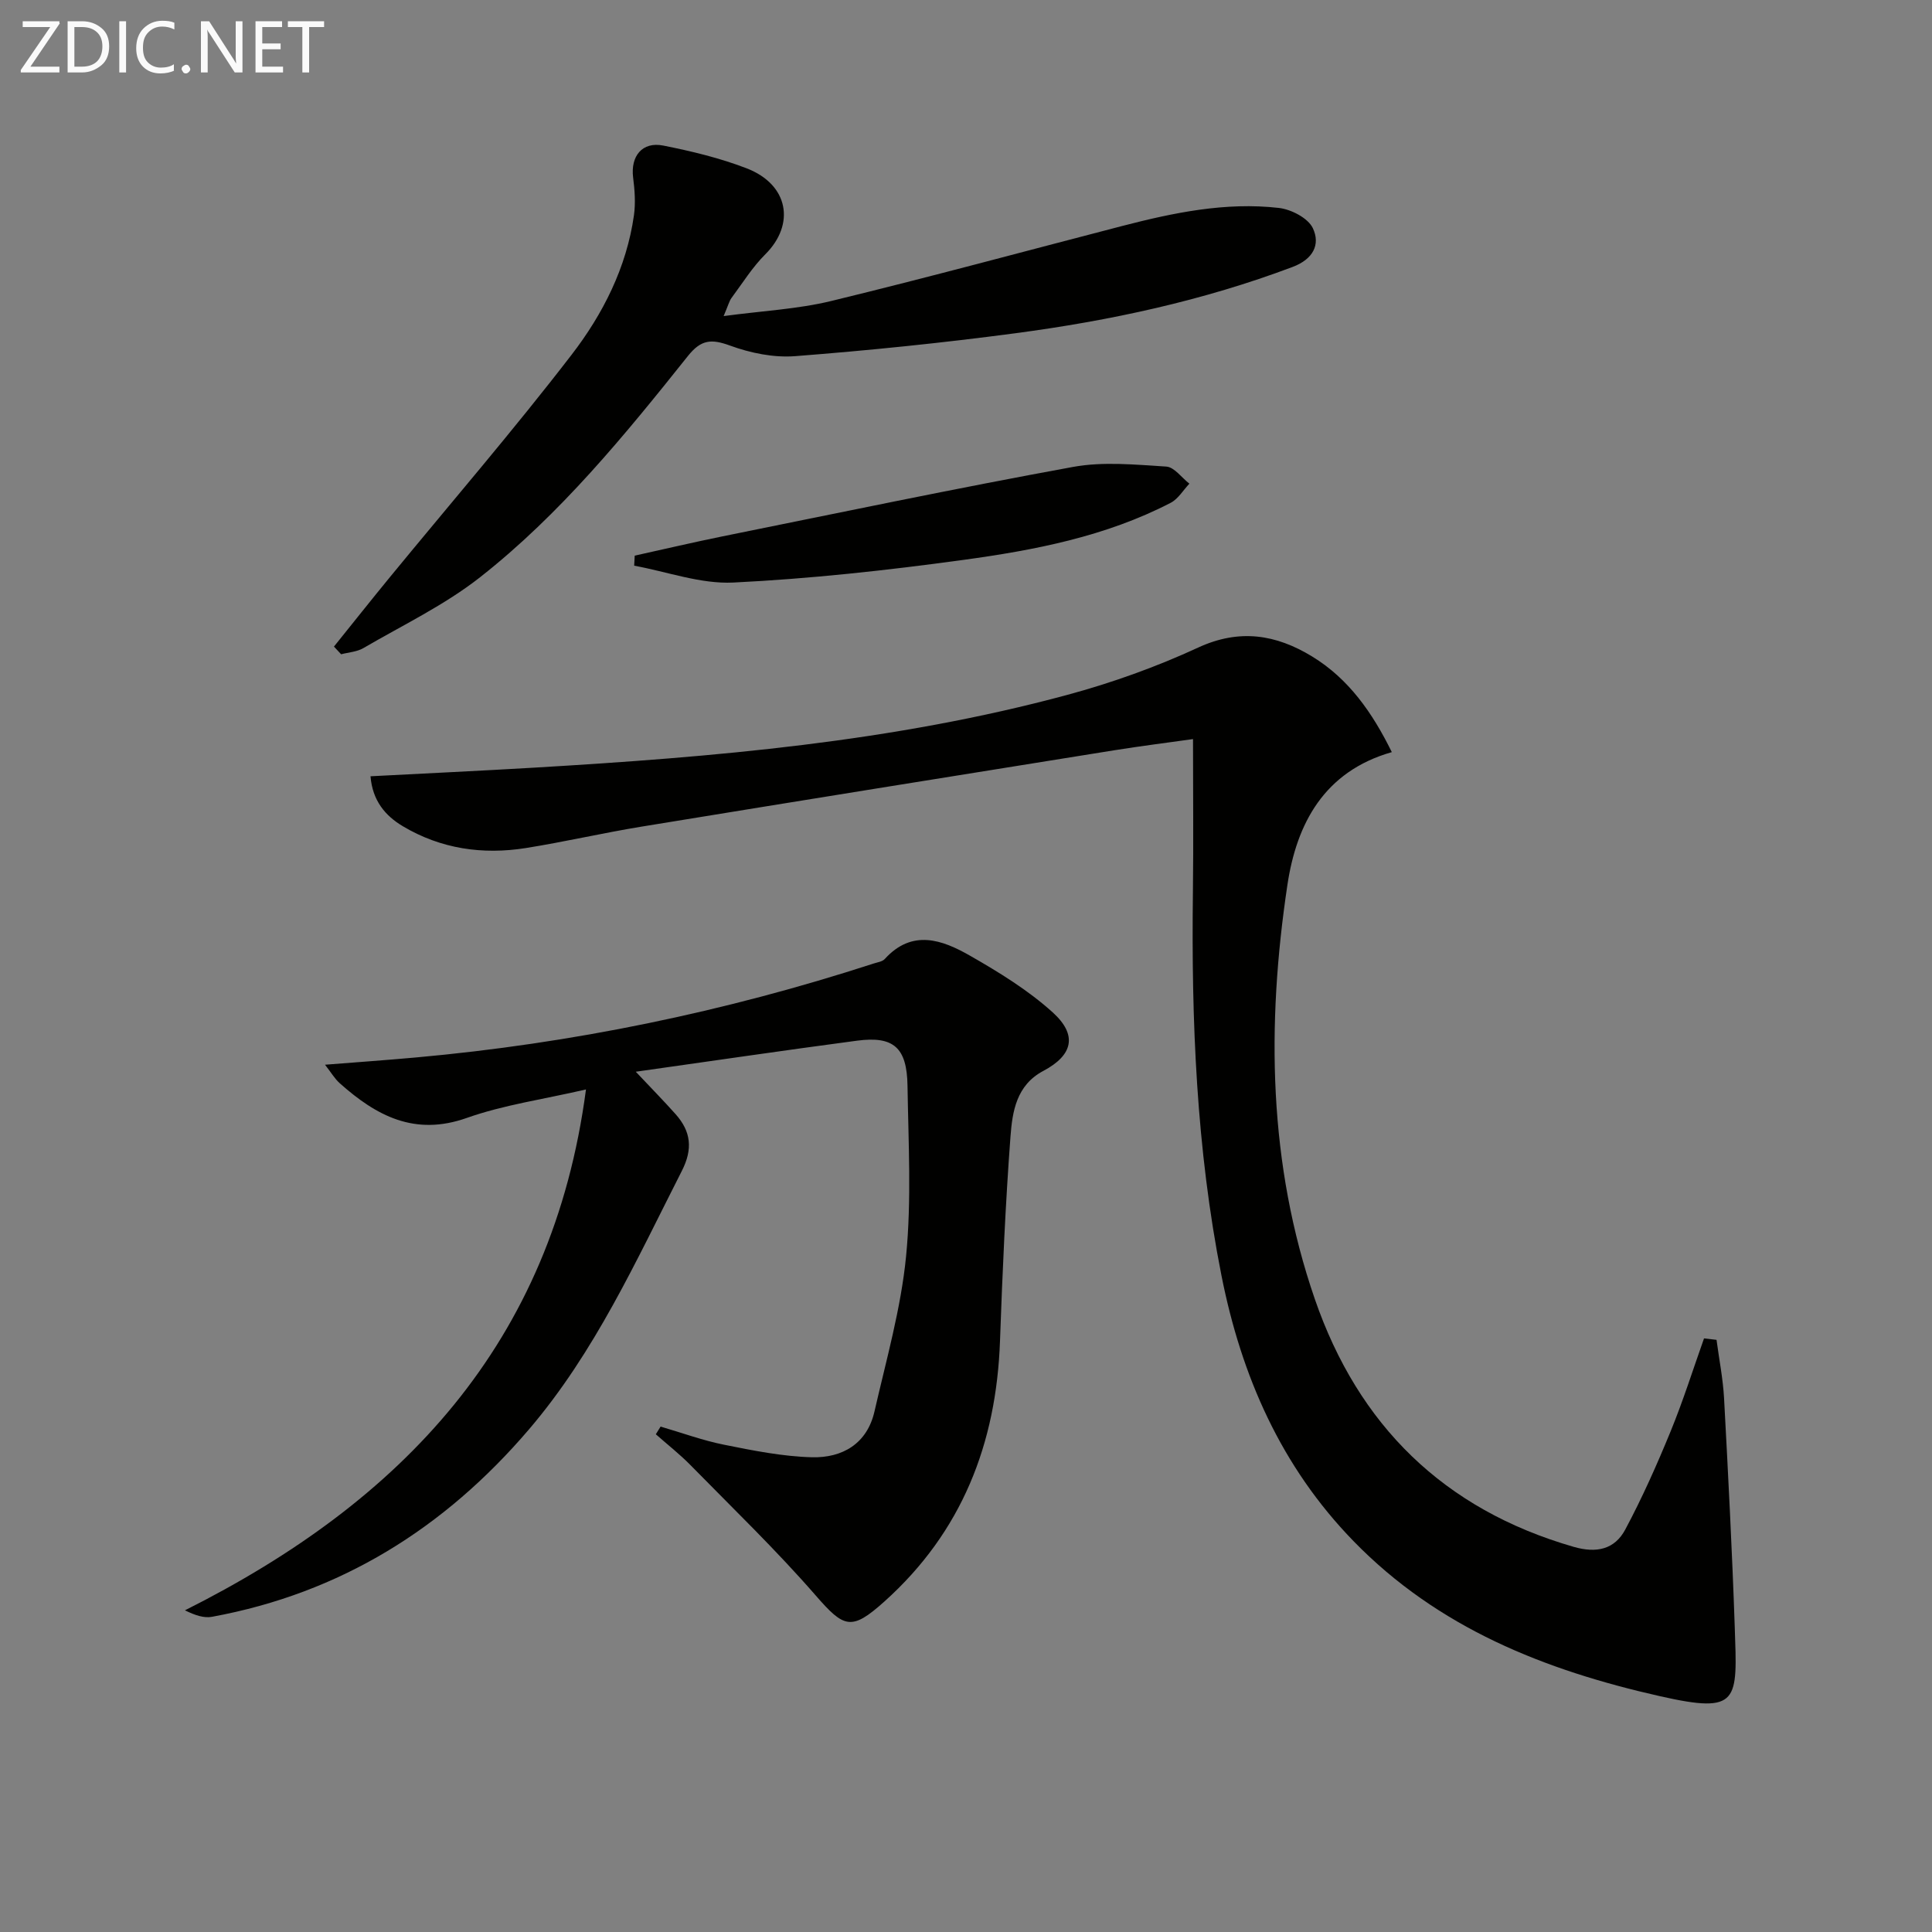
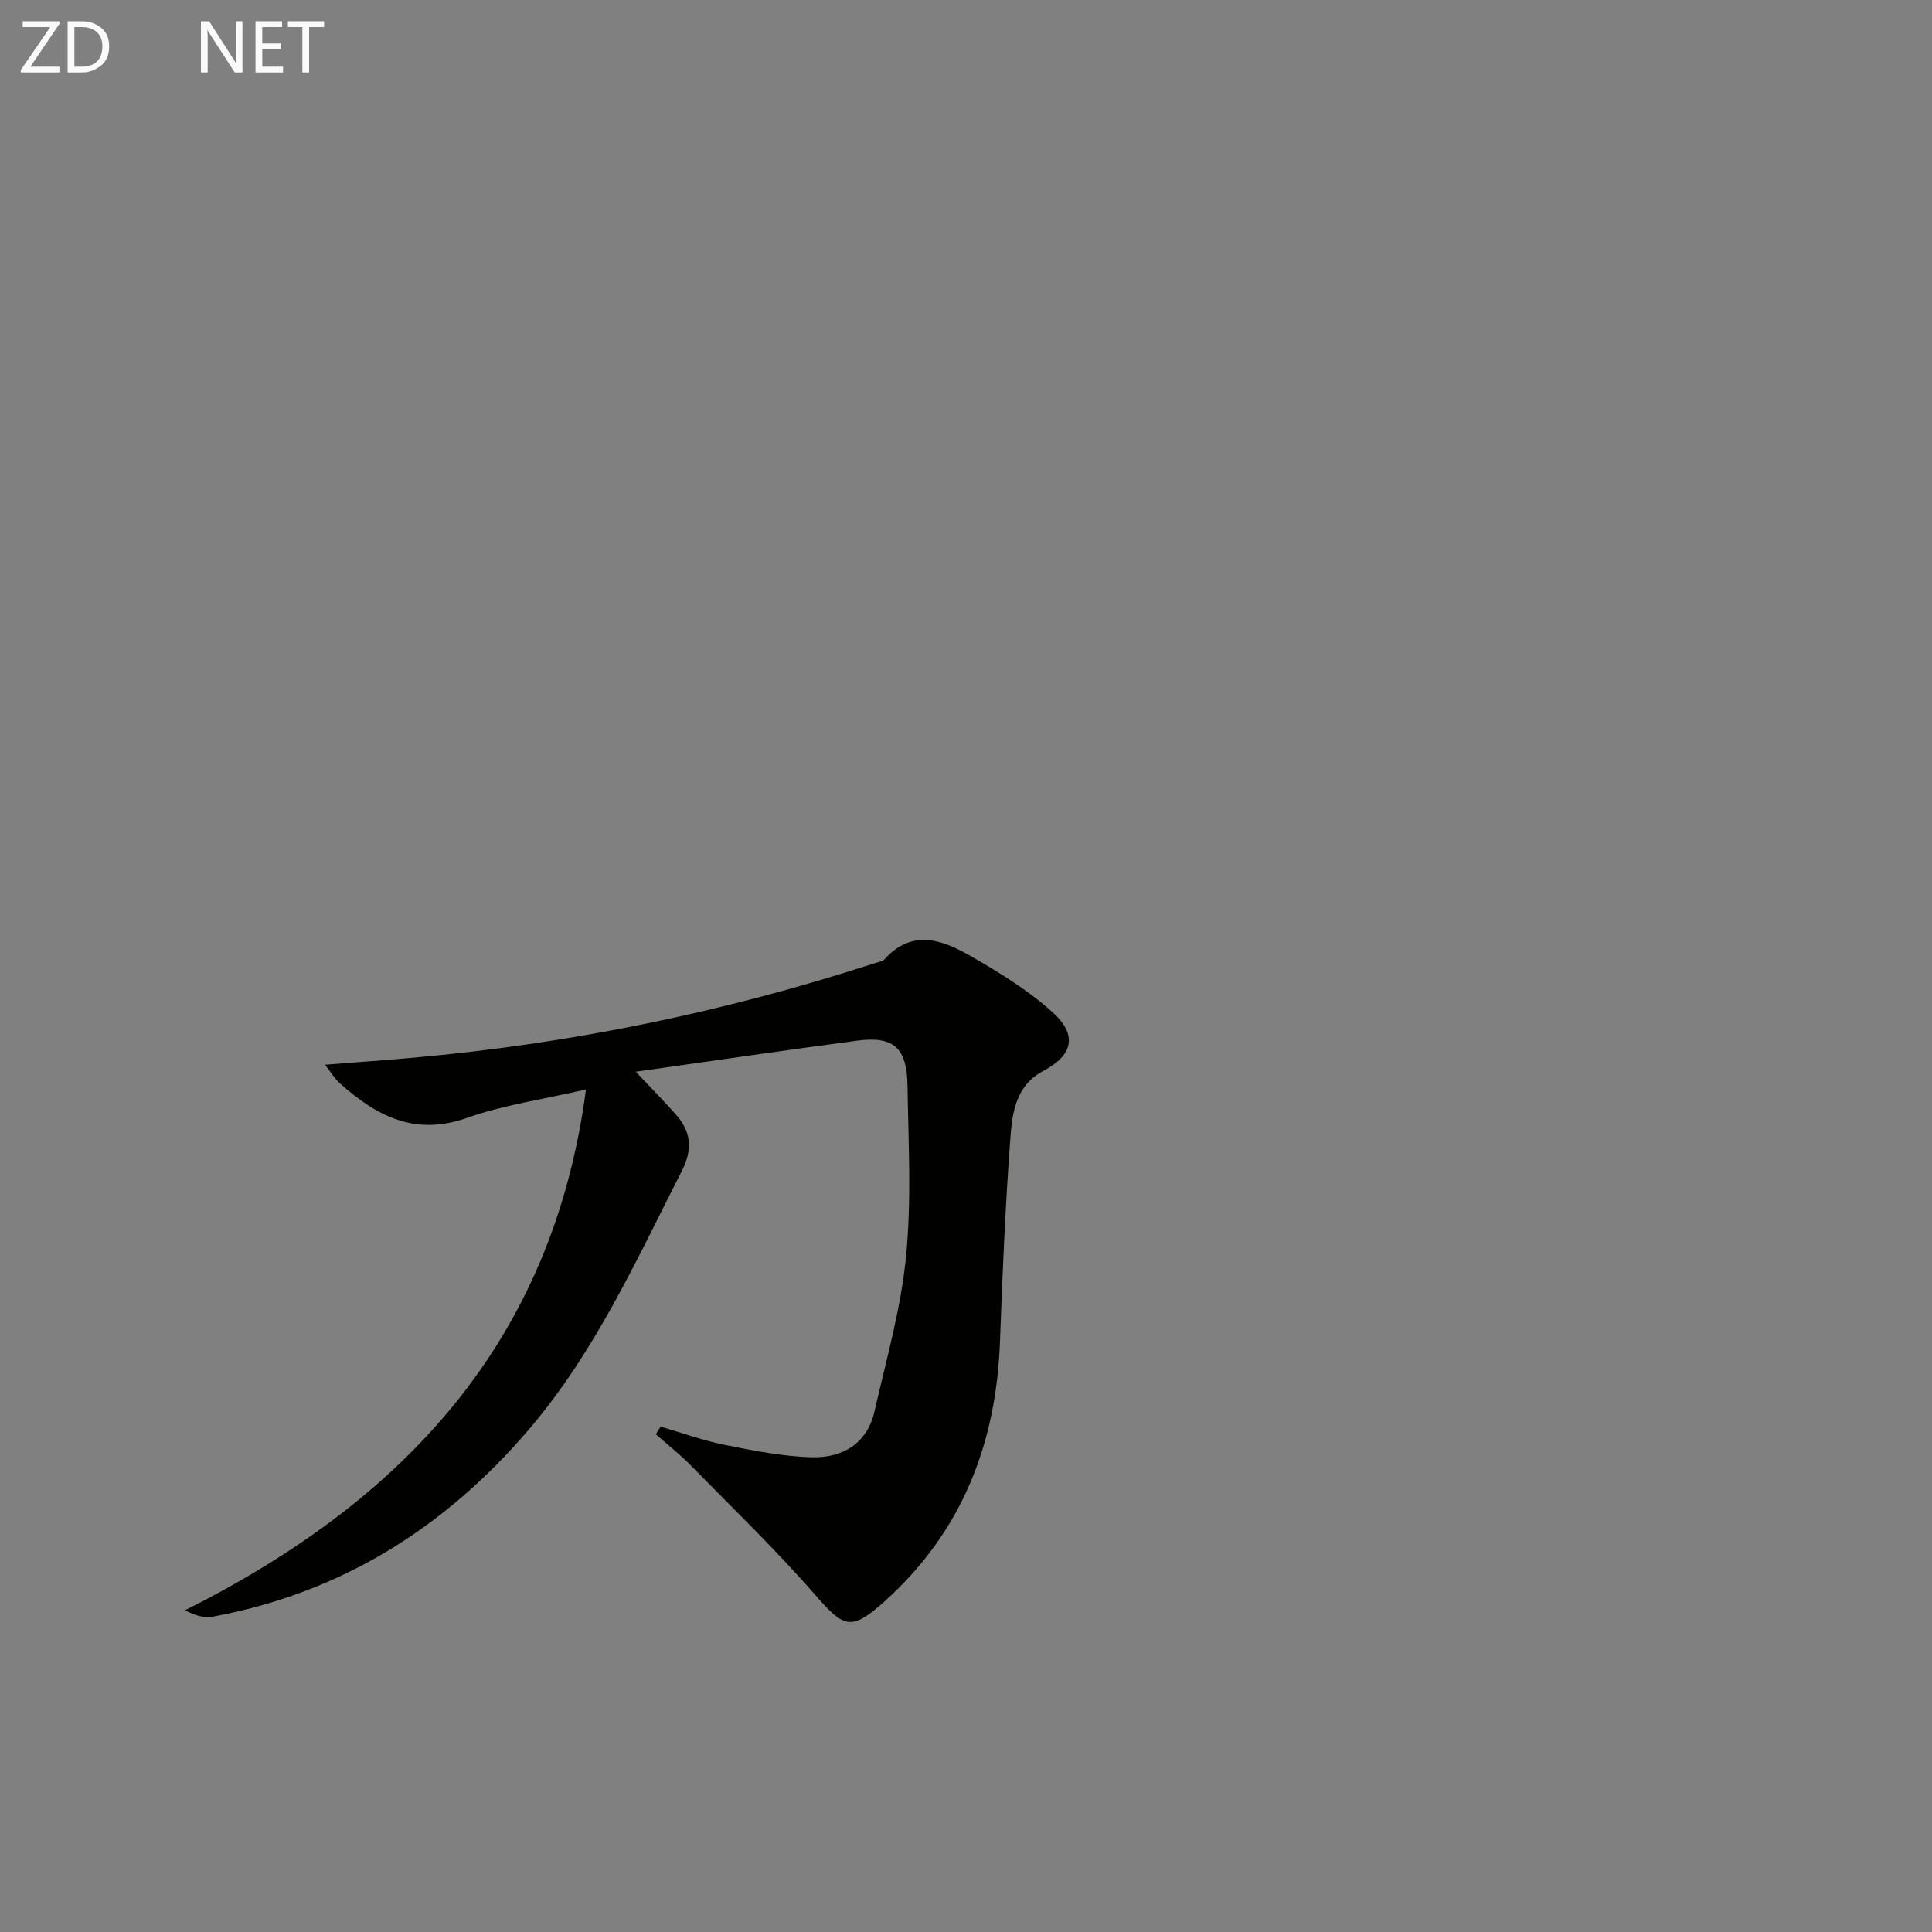
<svg xmlns="http://www.w3.org/2000/svg" enable-background="new 0 0 400 400" viewBox="0 0 400 400">
  <rect x="0" y="0" width="400" height="400" fill="#808080" stroke="none" />
-   <path d="m355.39 277.4c.53 4.03 1.34 8.06 1.56 12.11.85 15.77 1.67 31.54 2.21 47.32.52 15.39 1.07 18.08-15.43 14.36-23.95-5.4-46-14.13-63.51-32.13-15-15.43-23.21-34.18-27.33-54.98-5.2-26.24-6.25-52.79-5.91-79.45.13-10.28.02-20.57.02-31.61-5.11.72-10.77 1.43-16.39 2.33-32.59 5.23-65.18 10.46-97.76 15.79-8.02 1.31-15.96 3.16-23.99 4.44-8.95 1.42-17.59.17-25.46-4.52-3.64-2.17-6.28-5.29-6.69-10.34 11.46-.6 22.71-1.13 33.94-1.79 37.17-2.2 74.24-5.31 110.35-15.07 9.24-2.5 18.39-5.78 27.07-9.79 8.56-3.95 16.12-2.71 23.58 1.84 7.61 4.64 12.51 11.68 16.51 19.81-14.05 4.01-19.73 14.85-21.62 27.52-4.33 28.9-3.97 57.75 5.68 85.72 9 26.11 26.68 43.53 53.56 51.29 4.8 1.39 8.52.52 10.71-3.57 3.5-6.55 6.54-13.38 9.36-20.25 2.6-6.33 4.66-12.87 6.95-19.33.87.09 1.73.2 2.59.3z" fill="#010100" />
  <path d="m136.77 295.36c4.4 1.28 8.73 2.88 13.21 3.77 5.98 1.2 12.06 2.42 18.13 2.58 6.31.16 11.43-2.81 12.95-9.52 2.43-10.64 5.47-21.26 6.53-32.06 1.15-11.68.48-23.56.3-35.34-.12-7.91-2.88-10.33-10.44-9.33-15.09 2-30.16 4.22-45.82 6.43 3.23 3.43 5.8 6.04 8.24 8.78 3.19 3.58 3.62 7.2 1.29 11.77-9.43 18.52-17.97 37.5-31.67 53.53-17.48 20.45-39 33.88-65.59 38.77-1.66.31-3.5-.3-5.61-1.34 44.92-22.54 76.07-55.15 83.03-107.84-8.8 2.04-17.03 3.19-24.69 5.9-10.79 3.82-18.72-.45-26.27-7.17-1.05-.93-1.79-2.22-3.07-3.85 6.75-.53 12.77-.96 18.78-1.5 32.34-2.91 63.95-9.43 94.83-19.46.79-.26 1.79-.38 2.29-.94 5.67-6.23 11.89-3.97 17.65-.67 6 3.43 12.02 7.13 17.11 11.73 5.2 4.71 4.18 8.87-1.94 12.12-5.58 2.95-6.41 8.41-6.8 13.58-1.05 14.08-1.67 28.2-2.17 42.32-.75 21.25-7.88 39.56-23.95 53.97-6.82 6.11-8.33 5.49-14.21-1.27-8.16-9.38-17.15-18.04-25.87-26.93-2.25-2.3-4.81-4.3-7.23-6.44.33-.52.66-1.05.99-1.59z" fill="#010100" />
-   <path d="m69.14 133.87c3.89-4.83 7.73-9.68 11.66-14.47 12.55-15.29 25.48-30.28 37.54-45.95 6.48-8.41 11.37-18.04 12.91-28.86.36-2.56.16-5.26-.17-7.84-.55-4.42 1.88-7.48 6.25-6.61 5.83 1.16 11.7 2.57 17.23 4.7 8.76 3.37 10.11 11.61 3.9 17.8-2.68 2.67-4.73 5.98-7.01 9.05-.46.62-.65 1.45-1.63 3.75 8.11-1.09 15.35-1.44 22.27-3.12 20.14-4.89 40.14-10.32 60.2-15.52 10.65-2.76 21.43-5.01 32.48-3.75 2.56.29 6.05 2.1 7.04 4.19 1.6 3.38.07 6.42-4.17 8.02-18.59 7.01-37.86 11.14-57.46 13.74-15.14 2.01-30.35 3.56-45.58 4.74-4.43.34-9.24-.65-13.45-2.19-3.87-1.41-5.99-1.27-8.72 2.15-13.08 16.4-26.4 32.72-42.97 45.76-7.38 5.81-16.07 9.96-24.24 14.73-1.32.77-3.05.86-4.59 1.27-.49-.52-.99-1.06-1.49-1.59z" fill="#010100" />
-   <path d="m131.41 115.04c6.04-1.33 12.06-2.75 18.12-3.98 24.2-4.89 48.36-9.96 72.64-14.39 6.24-1.14 12.87-.47 19.29-.07 1.66.1 3.19 2.3 4.79 3.54-1.28 1.34-2.31 3.15-3.87 3.96-13.47 6.98-28.2 9.81-42.99 11.83-15.78 2.16-31.66 3.9-47.56 4.68-6.77.33-13.68-2.24-20.53-3.49.04-.7.07-1.39.11-2.08z" fill="#010100" />
  <g fill="#fafafa">
    <path d="m12.4 4.8-6.1 9h6v1.2h-8v-.5l6.1-8.9h-5.7v-1.2h7.6v.4z" />
    <path d="m14 15v-10.6h3c1.6 0 2.9.5 4 1.4s1.6 2.2 1.6 3.8-.5 3-1.6 3.9-2.4 1.5-4 1.5zm1.4-9.4v8.2h1.6c1.3 0 2.4-.4 3.1-1.1s1.1-1.8 1.1-3.1-.4-2.3-1.2-3-1.8-1-3.1-1z" />
-     <path d="m26.1 4.4v10.6h-1.4v-10.6z" />
-     <path d="m36.1 14.6c-.8.4-1.8.6-2.9.6-1.5 0-2.7-.5-3.6-1.4s-1.4-2.2-1.4-3.8c0-1.7.5-3.1 1.5-4.1s2.3-1.6 3.9-1.6c1 0 1.8.1 2.5.4v1.4c-.8-.4-1.6-.6-2.5-.6-1.2 0-2.1.4-2.9 1.2s-1.1 1.8-1.1 3.2c0 1.3.3 2.3 1 3s1.6 1.1 2.7 1.1c1 0 2-.2 2.7-.7v1.3z" />
-     <path d="m37.6 14.3c0-.2.1-.5.3-.6s.4-.3.6-.3c.3 0 .5.1.6.3s.3.4.3.6-.1.4-.3.6-.4.3-.6.3c-.3 0-.5-.1-.6-.3s-.3-.4-.3-.6z" />
+     <path d="m26.1 4.4v10.6v-10.6z" />
    <path d="m50.2 15h-1.6l-5.3-8.2c-.2-.2-.3-.5-.4-.7 0 .2.1.7.1 1.5v7.4h-1.4v-10.6h1.7l5.2 8.1c.2.4.4.6.4.7 0-.3-.1-.8-.1-1.5v-7.3h1.4z" />
    <path d="m58.6 15h-5.7v-10.6h5.5v1.2h-4.1v3.4h3.8v1.2h-3.8v3.6h4.3z" />
    <path d="m67.1 5.6h-3.1v9.4h-1.4v-9.4h-3v-1.2h7.5z" />
  </g>
</svg>